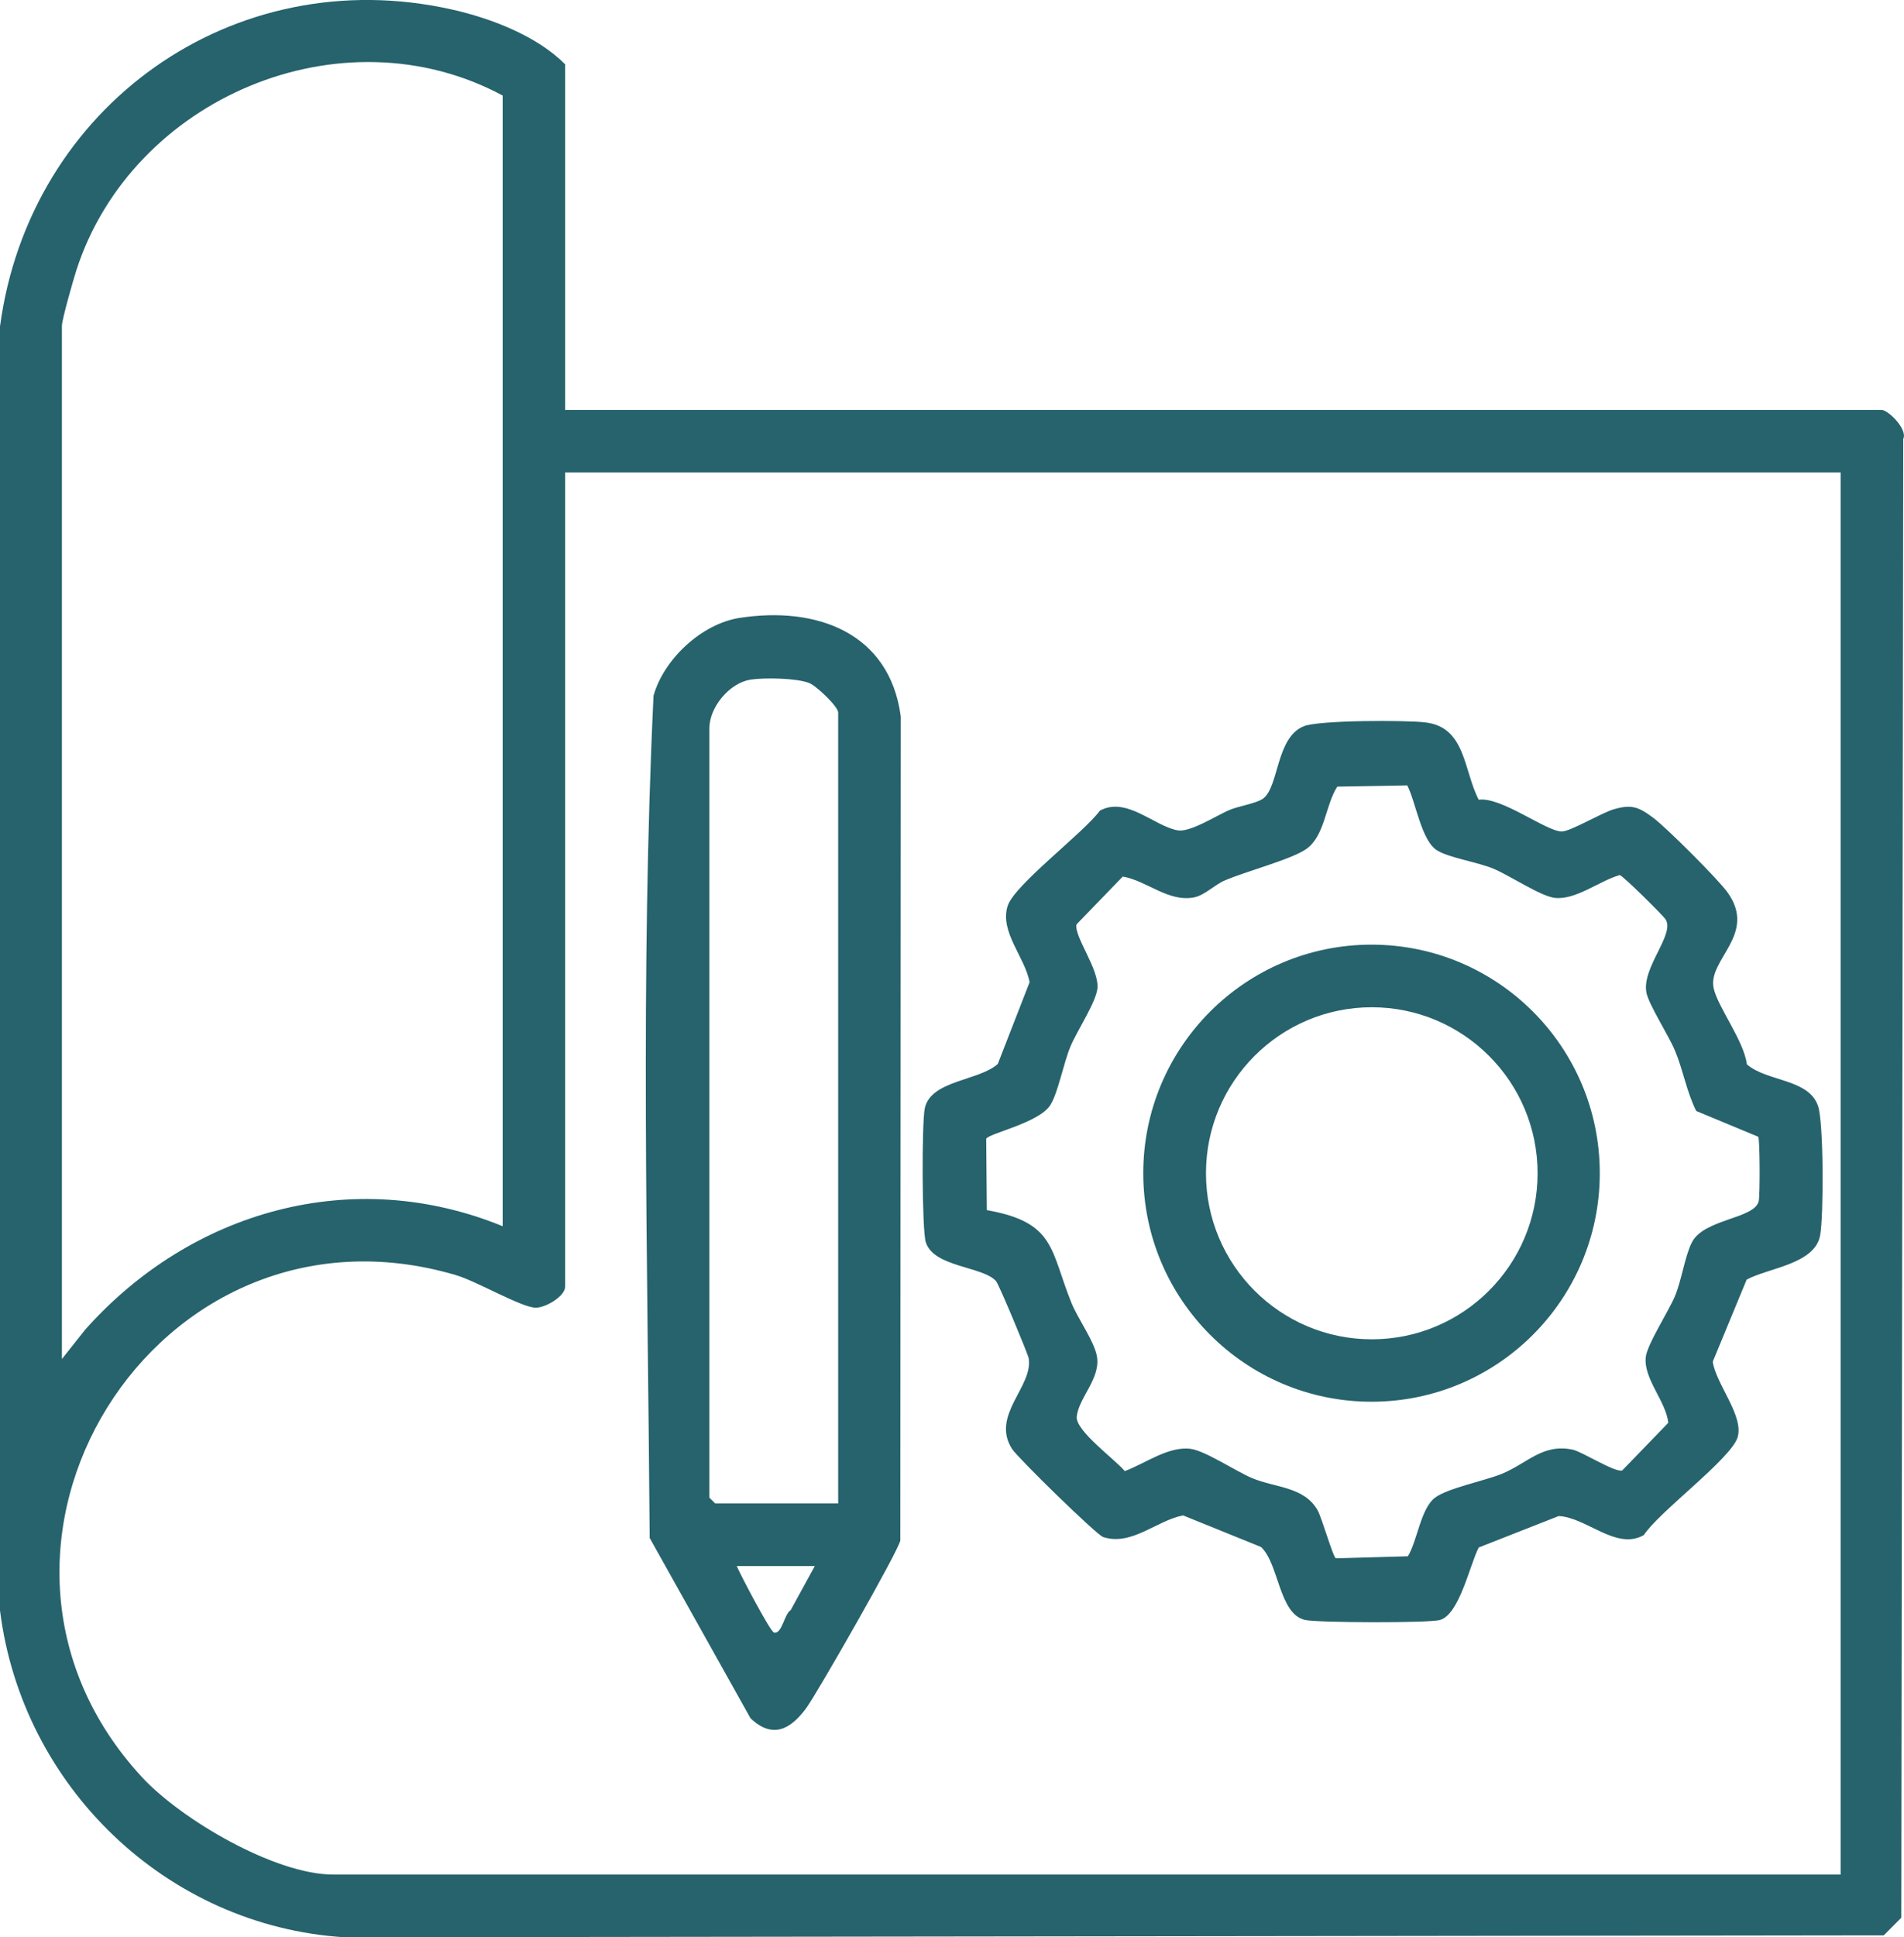
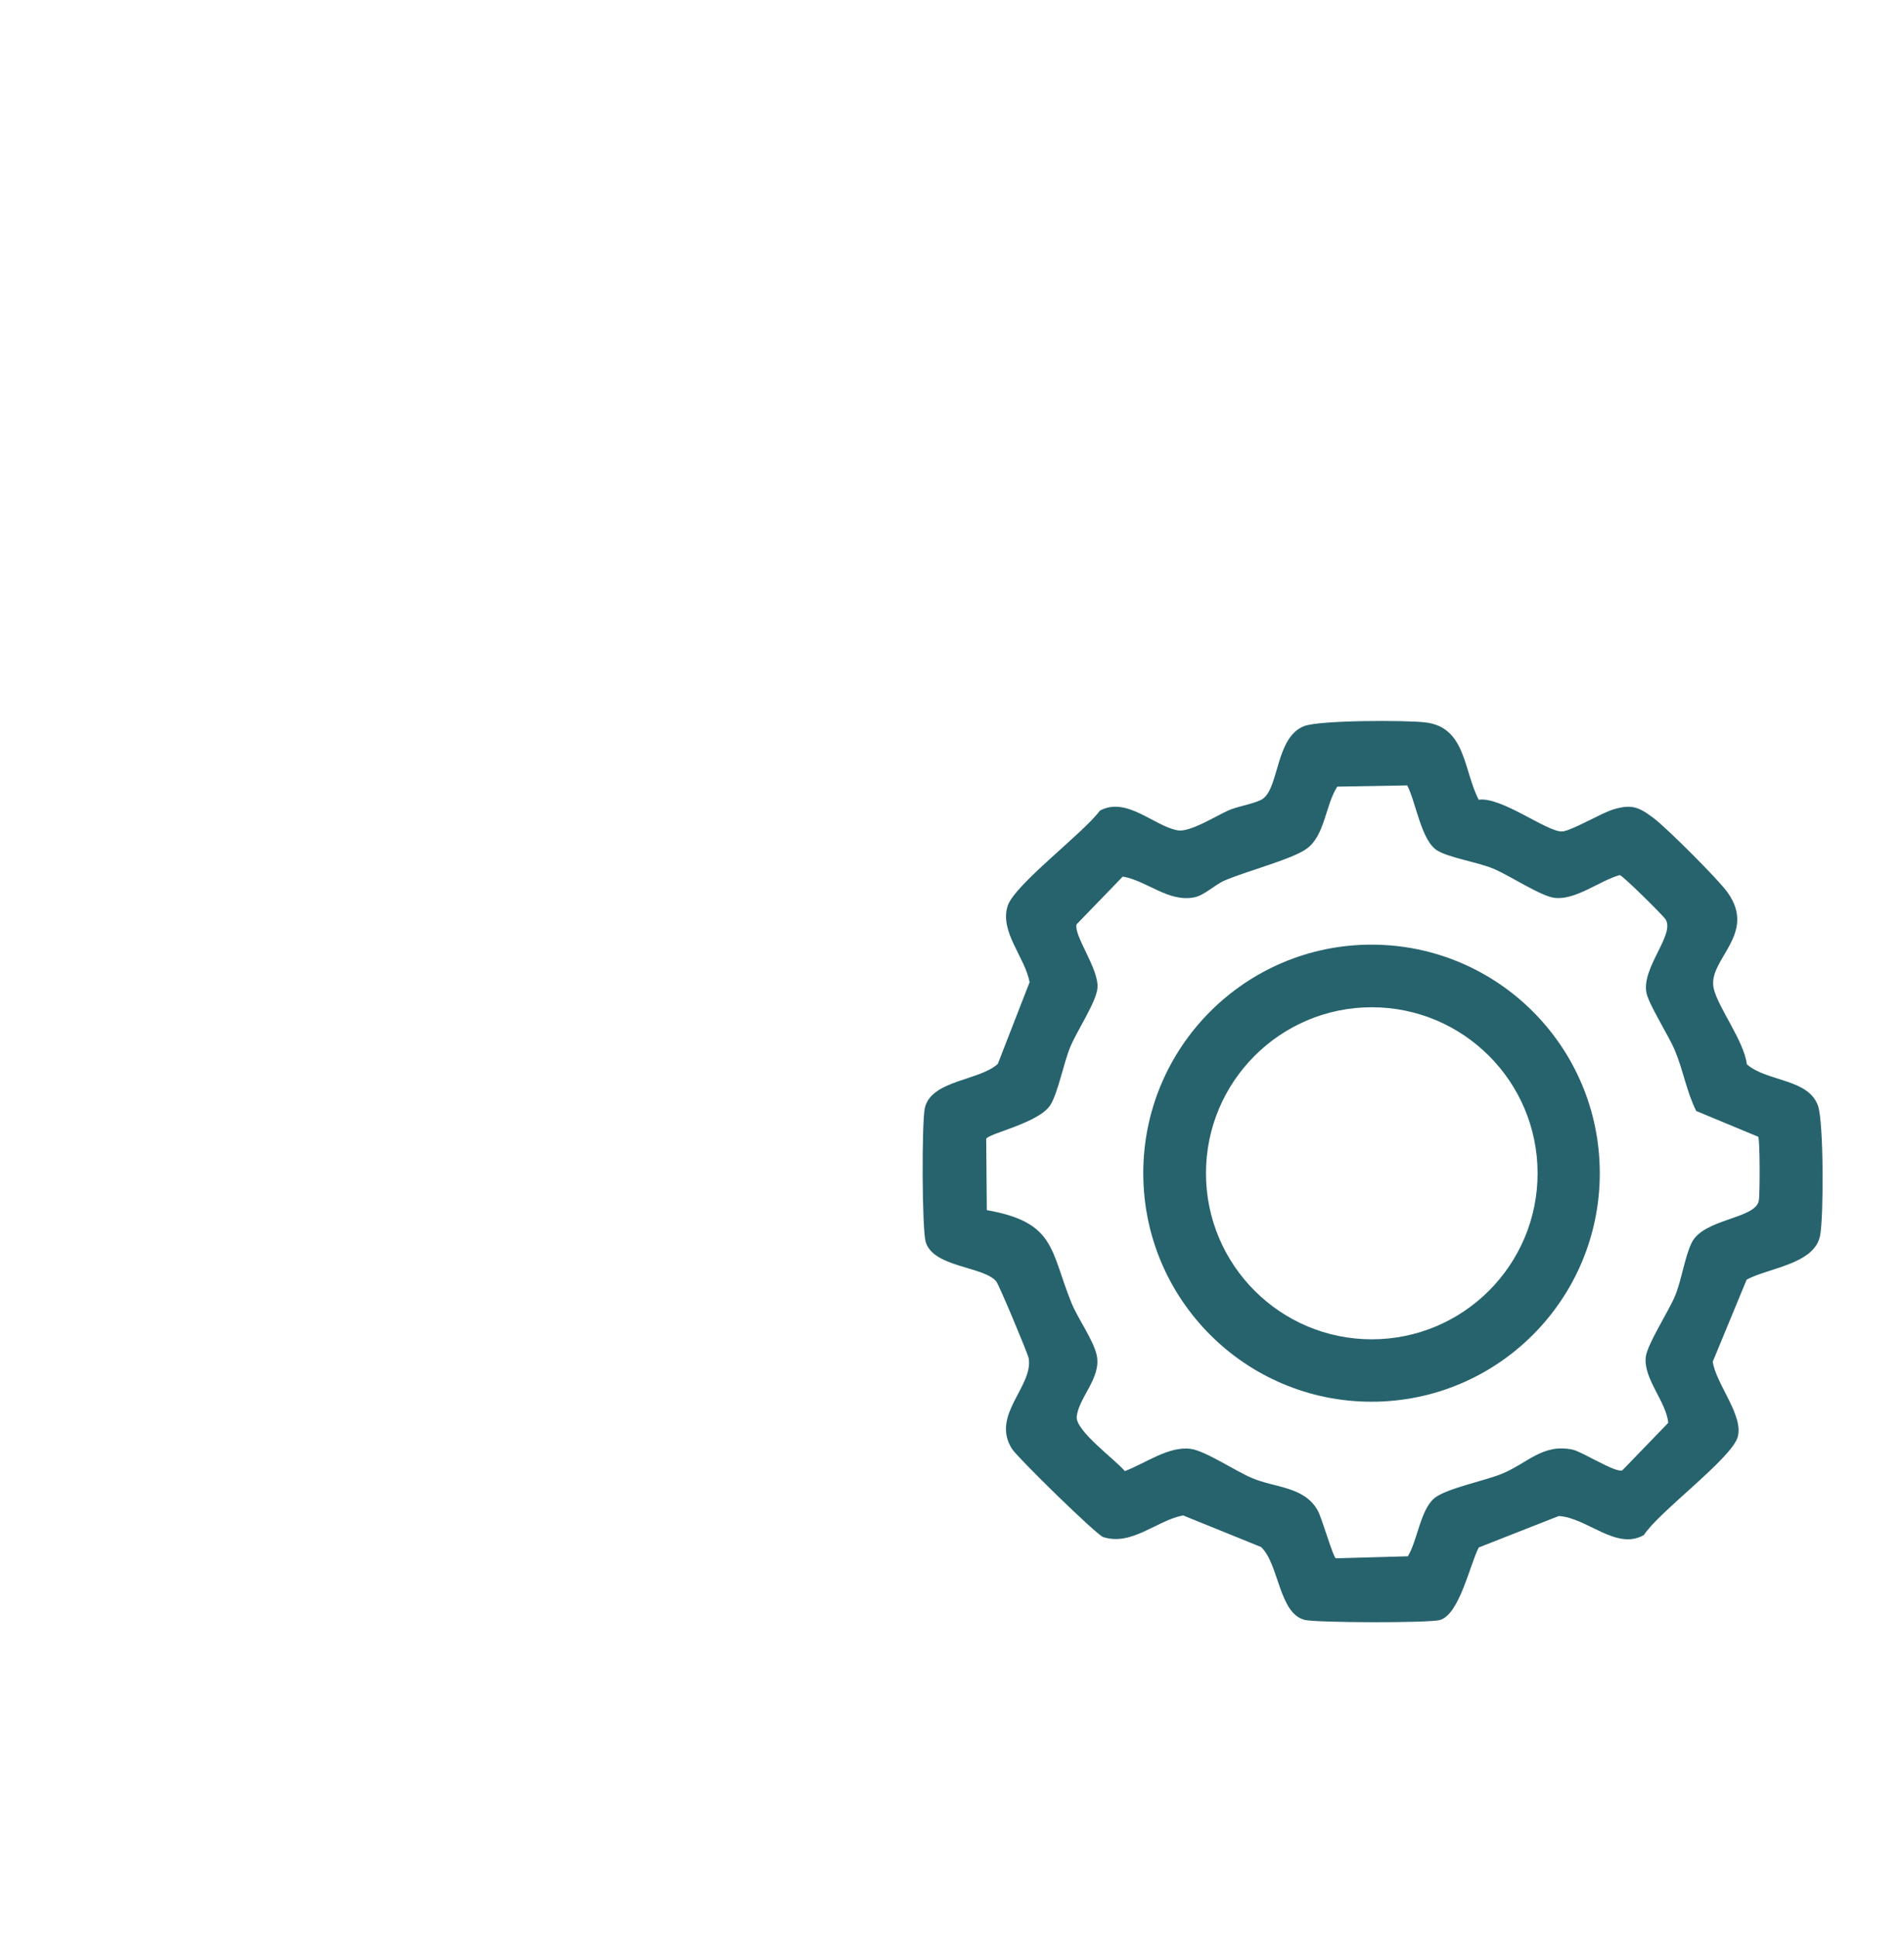
<svg xmlns="http://www.w3.org/2000/svg" width="59" height="60" viewBox="0 0 59 60" fill="none">
  <g clip-path="url(#clip0_24_673)">
-     <path d="M17.511 12.695H58.306C58.501 12.695 59.121 13.29 58.977 13.595L58.916 59.395L58.372 59.94L10.675 60C5.159 59.654 0.68 55.329 0 49.877V10.111C0.911 3.296 7.221 -1.228 14.007 0.295C15.211 0.565 16.64 1.112 17.511 1.991V12.697V12.695ZM15.576 37.978V2.959C10.585 0.278 4.09 3.041 2.367 8.368C2.275 8.654 1.918 9.898 1.918 10.095V42.091L2.64 41.181C5.915 37.501 10.922 36.074 15.576 37.978ZM57.036 14.631H17.511V39.853C17.511 40.145 16.91 40.502 16.603 40.501C16.166 40.501 14.771 39.68 14.125 39.491C4.802 36.747 -2.111 47.988 4.394 55.035C5.603 56.346 8.516 58.057 10.319 58.057H57.036V14.631Z" fill="#26636D" />
    <path d="M45.82 24.769C46.514 24.667 47.916 25.752 48.394 25.752C48.665 25.752 49.618 25.179 50.002 25.066C50.556 24.903 50.781 24.99 51.238 25.335C51.651 25.645 53.237 27.227 53.531 27.637C54.467 28.943 52.911 29.716 53.101 30.603C53.225 31.185 54.041 32.235 54.131 32.964C54.755 33.508 56.055 33.402 56.339 34.261C56.512 34.782 56.512 37.647 56.403 38.253C56.243 39.152 54.821 39.261 54.125 39.63L53.074 42.172C53.169 42.86 54.046 43.851 53.844 44.515C53.642 45.179 51.402 46.826 50.939 47.542C50.088 48.033 49.163 46.994 48.3 46.954L45.823 47.927C45.547 48.455 45.227 49.997 44.622 50.173C44.291 50.27 40.834 50.259 40.443 50.173C39.626 49.992 39.634 48.424 39.075 47.912L36.661 46.934C35.836 47.093 35.07 47.889 34.185 47.605C33.977 47.537 31.531 45.145 31.358 44.872C30.697 43.825 32.025 42.943 31.876 42.065C31.855 41.938 30.953 39.775 30.865 39.678C30.455 39.216 28.929 39.252 28.687 38.471C28.567 38.088 28.561 34.753 28.658 34.318C28.852 33.452 30.349 33.474 30.919 32.951L31.904 30.422C31.77 29.656 30.967 28.858 31.225 28.056C31.439 27.397 33.586 25.79 34.082 25.107C34.904 24.659 35.753 25.579 36.488 25.716C36.863 25.787 37.652 25.286 38.064 25.1C38.36 24.966 38.943 24.884 39.144 24.73C39.637 24.357 39.535 22.831 40.41 22.489C40.885 22.303 43.559 22.301 44.17 22.374C45.428 22.524 45.348 23.861 45.823 24.772L45.82 24.769ZM43.603 24.325L41.439 24.363C41.064 24.942 41.059 25.894 40.472 26.299C39.995 26.627 38.603 26.985 37.94 27.274C37.633 27.408 37.325 27.73 37.002 27.793C36.202 27.948 35.543 27.279 34.792 27.148L33.36 28.628C33.268 28.99 34.071 30.024 34.006 30.616C33.958 31.052 33.368 31.936 33.168 32.418C32.955 32.931 32.788 33.837 32.551 34.219C32.197 34.788 30.601 35.108 30.56 35.275L30.579 37.479C32.714 37.856 32.538 38.715 33.203 40.356C33.401 40.844 33.896 41.521 33.988 41.991C34.122 42.684 33.426 43.285 33.365 43.874C33.32 44.31 34.555 45.202 34.855 45.562C35.485 45.327 36.217 44.777 36.903 44.874C37.352 44.937 38.287 45.561 38.788 45.774C39.505 46.08 40.393 46.033 40.822 46.761C40.963 46.999 41.307 48.239 41.397 48.263L43.626 48.2C43.923 47.717 44.02 46.723 44.47 46.383C44.856 46.093 45.989 45.866 46.521 45.653C47.328 45.328 47.793 44.701 48.731 44.897C49.03 44.96 50.069 45.629 50.272 45.538L51.696 44.066C51.624 43.397 50.929 42.709 50.997 42.036C51.036 41.647 51.704 40.616 51.9 40.149C52.111 39.643 52.206 38.925 52.42 38.491C52.786 37.739 54.396 37.757 54.501 37.187C54.538 36.983 54.537 35.291 54.483 35.207L52.562 34.409C52.263 33.814 52.156 33.14 51.9 32.531C51.703 32.064 51.087 31.107 51.018 30.743C50.868 29.965 51.913 28.932 51.611 28.473C51.519 28.334 50.29 27.122 50.193 27.102C49.569 27.274 48.824 27.89 48.166 27.807C47.737 27.752 46.771 27.111 46.279 26.905C45.786 26.7 44.929 26.573 44.543 26.345C44.042 26.05 43.876 24.843 43.605 24.32L43.603 24.325Z" fill="#26636D" />
-     <path d="M22.919 19.137C25.288 18.769 27.565 19.583 27.912 22.188L27.899 47.709C27.851 48.017 25.327 52.432 24.986 52.898C24.495 53.568 23.936 53.864 23.256 53.216L20.132 47.633C20.069 38.963 19.84 30.201 20.251 21.548C20.569 20.412 21.743 19.32 22.917 19.137H22.919ZM25.973 46.566V22.07C25.973 21.881 25.296 21.241 25.075 21.154C24.681 20.999 23.689 20.984 23.26 21.049C22.598 21.151 21.982 21.91 21.982 22.553V46.383L22.163 46.564H25.971L25.973 46.566ZM25.247 48.502H22.83C22.948 48.785 23.867 50.527 23.98 50.559C24.233 50.63 24.301 49.982 24.5 49.869L25.249 48.502H25.247Z" fill="#26636D" />
    <path d="M49.573 36.335C49.573 40.244 46.406 43.413 42.5 43.413C38.594 43.413 35.427 40.244 35.427 36.335C35.427 32.426 38.594 29.257 42.5 29.257C46.406 29.257 49.573 32.426 49.573 36.335ZM47.646 36.338C47.646 33.499 45.345 31.196 42.508 31.196C39.671 31.196 37.37 33.499 37.37 36.338C37.37 39.177 39.671 41.48 42.508 41.48C45.345 41.48 47.646 39.177 47.646 36.338Z" fill="#26636D" />
  </g>
  <defs>
    <clipPath id="clip0_24_673">
      <rect width="59" height="60" fill="white" />
    </clipPath>
  </defs>
</svg>